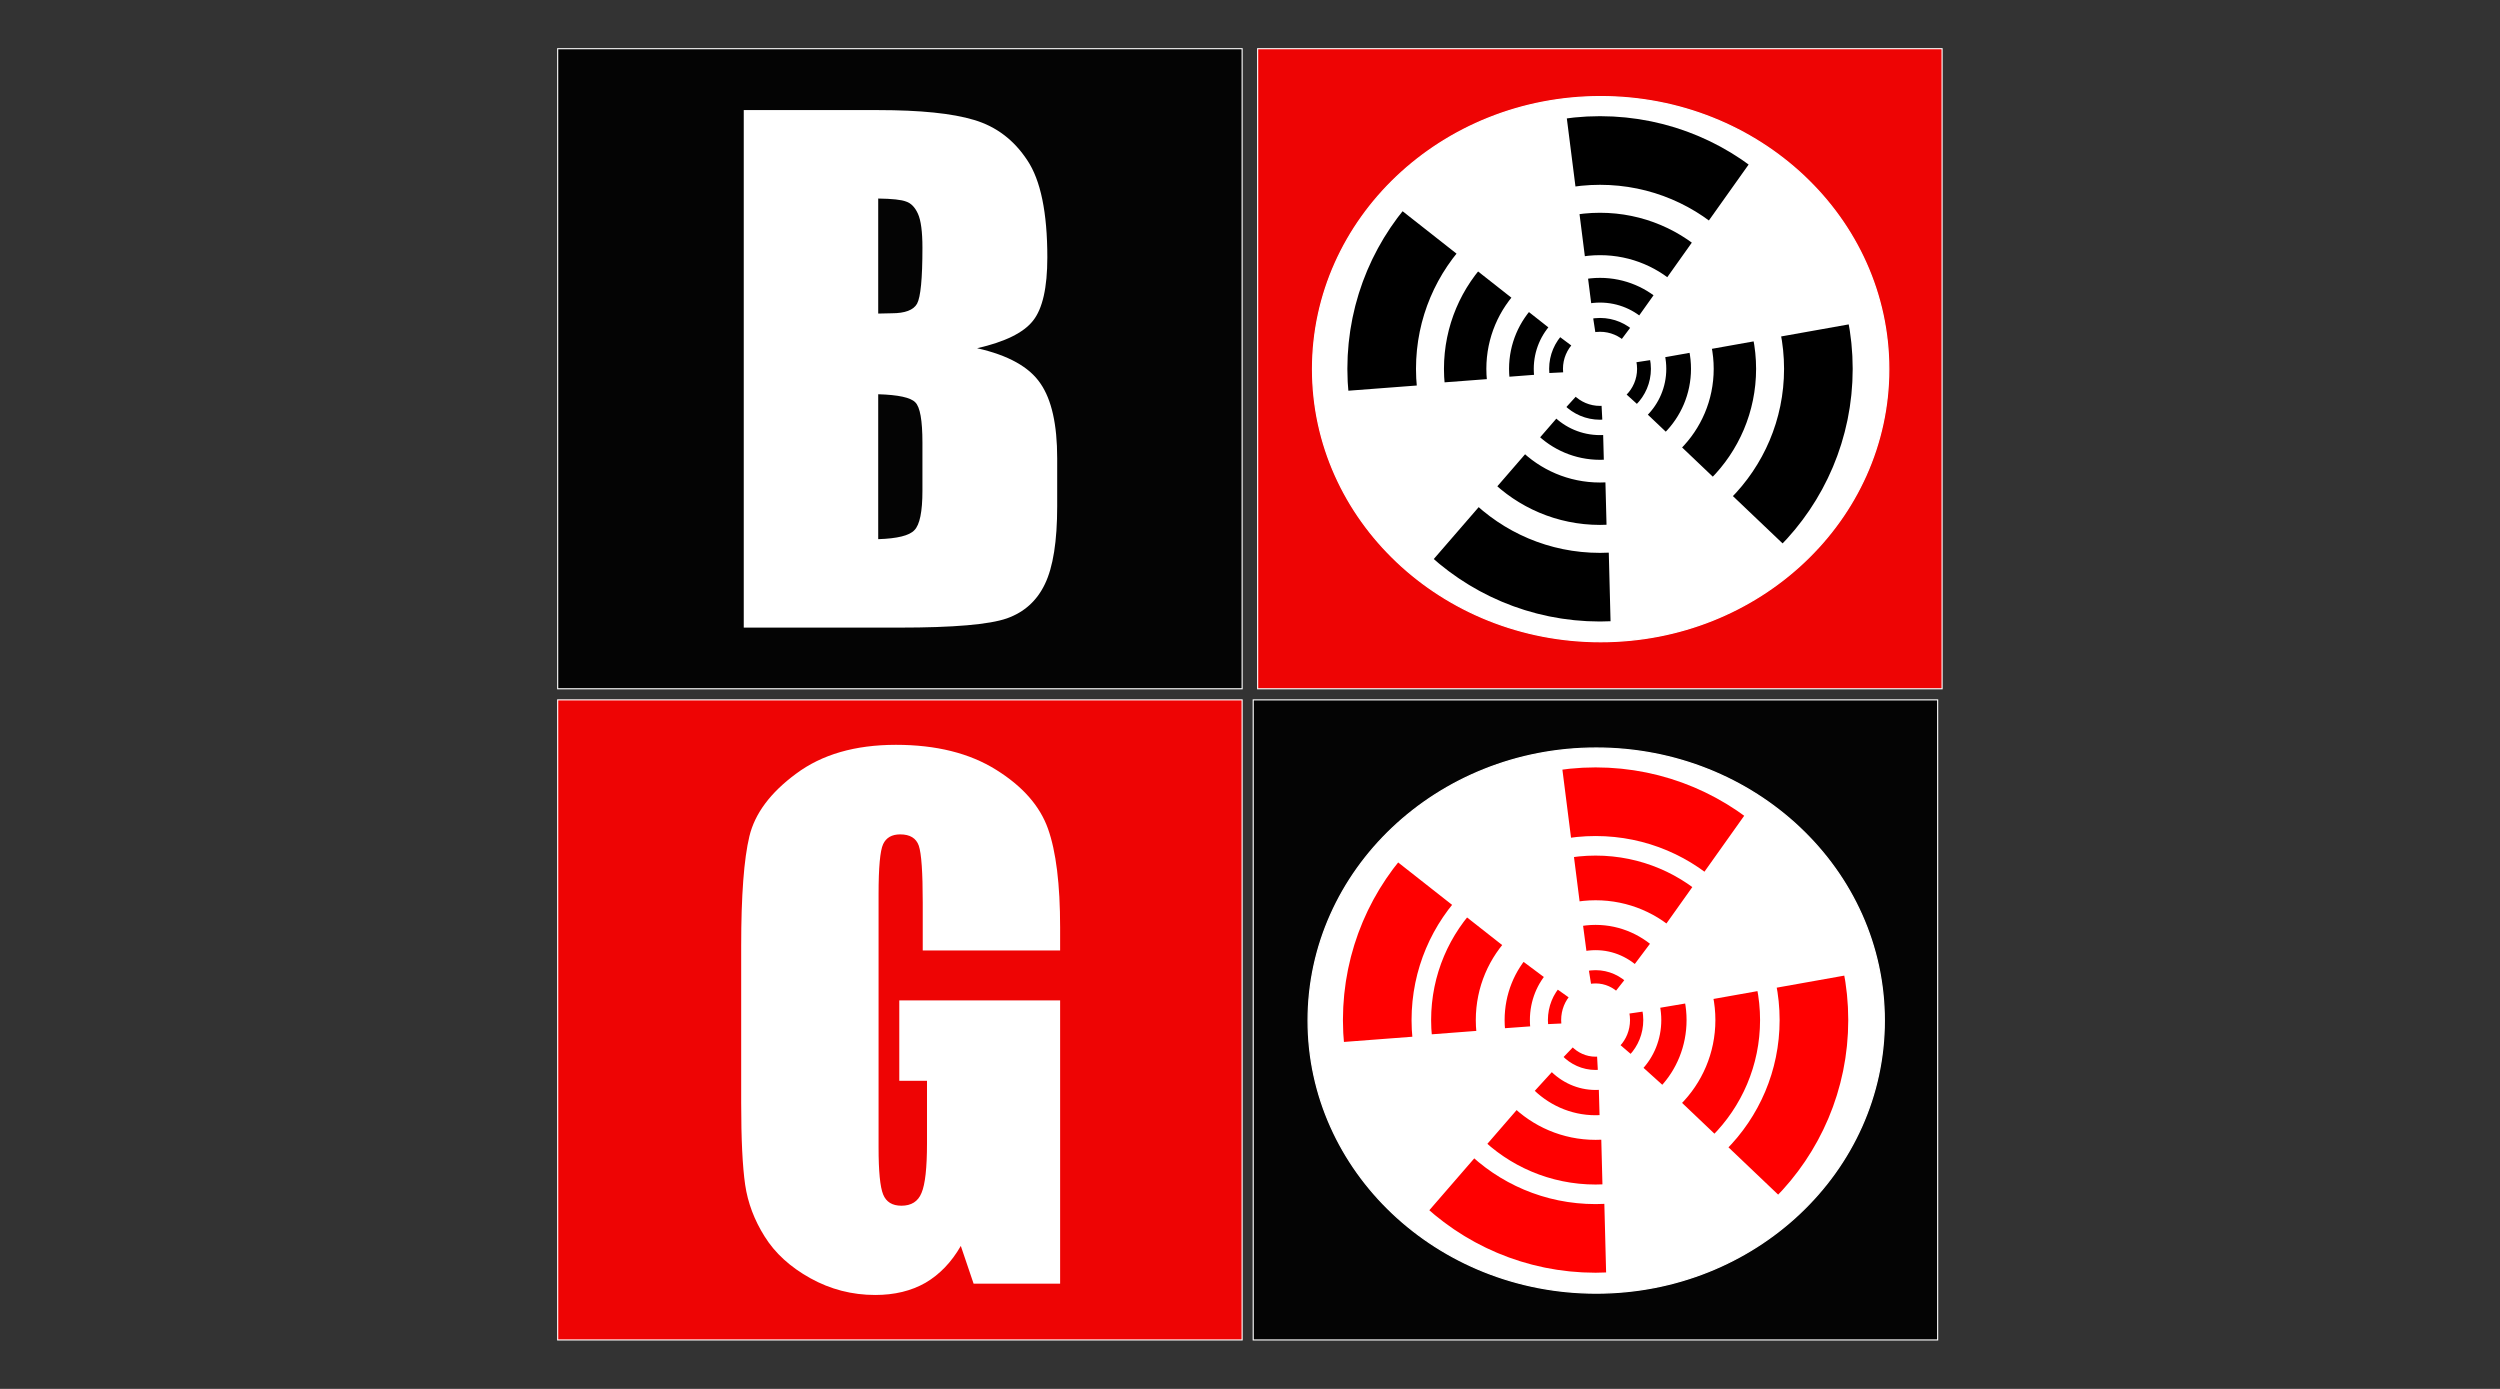
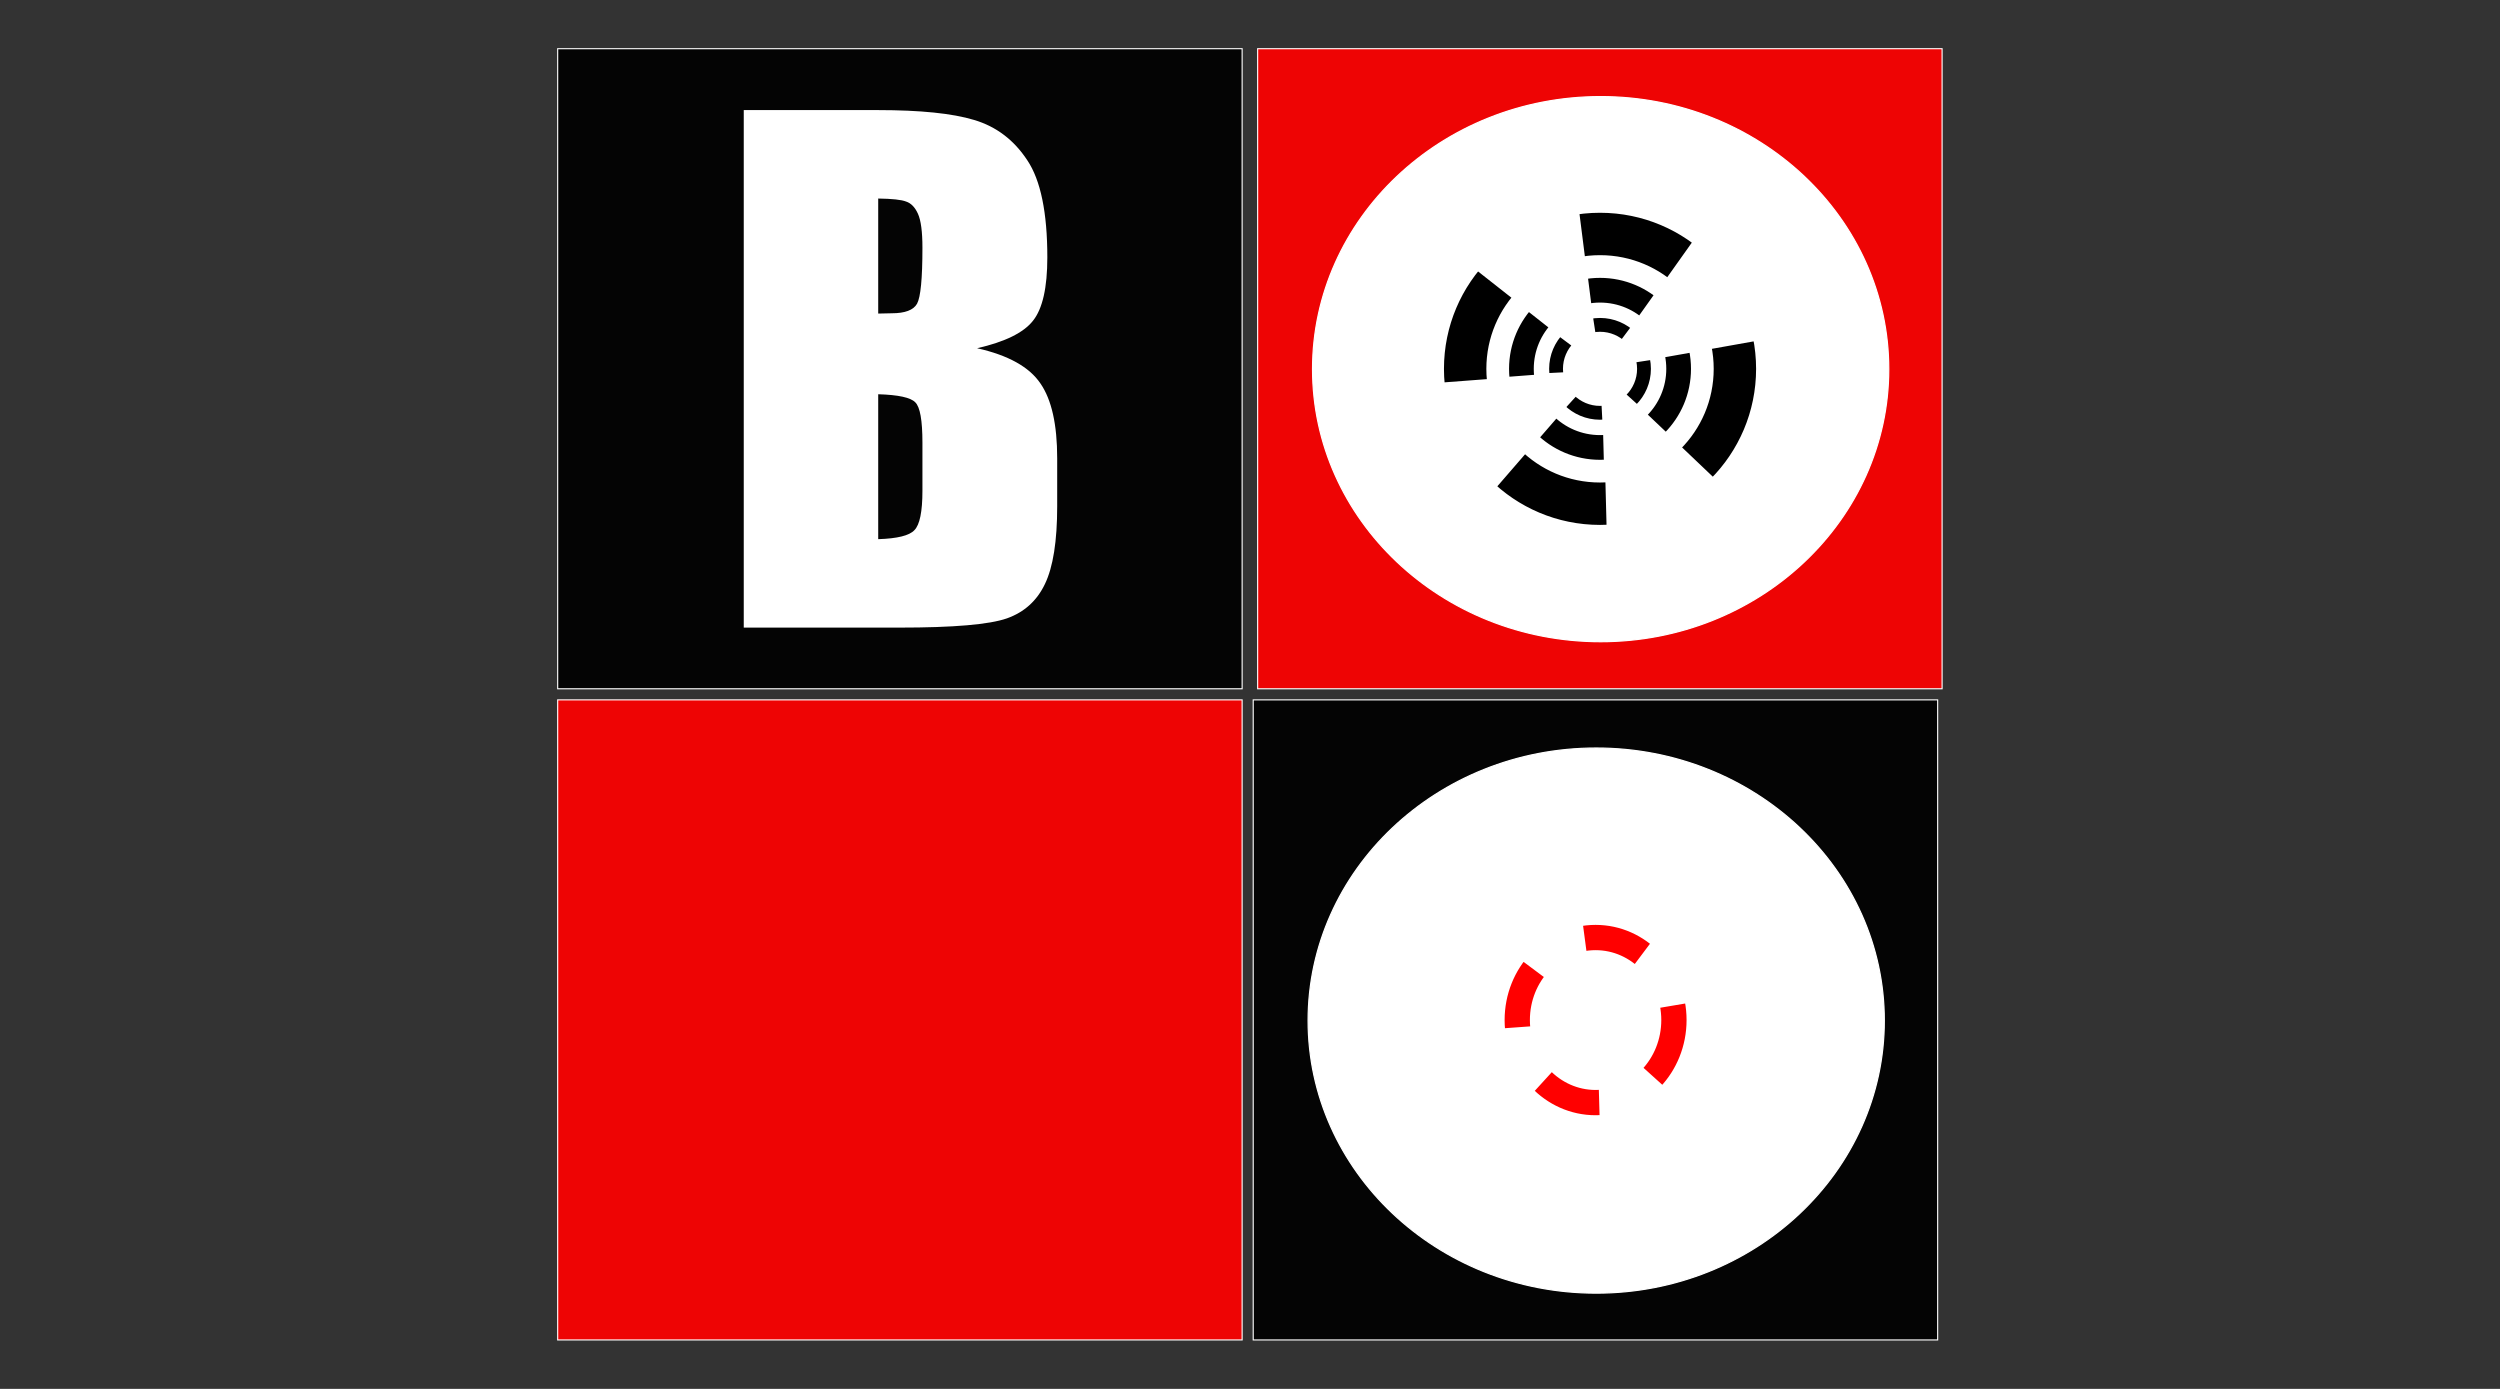
<svg xmlns="http://www.w3.org/2000/svg" xmlns:ns1="http://www.inkscape.org/namespaces/inkscape" xmlns:ns2="http://sodipodi.sourceforge.net/DTD/sodipodi-0.dtd" xmlns:xlink="http://www.w3.org/1999/xlink" width="900mm" height="500mm" viewBox="0 0 900 500" version="1.1" id="svg94" ns1:version="1.0.2-2 (e86c870879, 2021-01-15)" ns2:docname="bogo-woocommerce.svg">
  <rect x="0" y="0" width="900" height="500" fill="#333333" stroke="none" />
  <animateTransform attributeName="transform" xlink:href="#path39" attributeType="XML" type="rotate" from="0 376 133" to="360 376 133" dur="2s" begin="0" repeatCount="indefinite" />
  <animateTransform attributeName="transform" xlink:href="#path39-3" attributeType="XML" type="rotate" from="0 374 367" to="360 374 367" dur="2s" begin="0" repeatCount="indefinite" />
  <animateTransform attributeName="transform" xlink:href="#path39-0" attributeType="XML" type="rotate" from="0 376 133" to="-360 376 133" dur="2s" begin="0" repeatCount="indefinite" />
  <animateTransform attributeName="transform" xlink:href="#path39-3-3" attributeType="XML" type="rotate" from="0 374 367" to="-360 374 367" dur="2s" begin="0" repeatCount="indefinite" />
  <animateTransform attributeName="transform" xlink:href="#path39-0-3" attributeType="XML" type="rotate" from="0 376 133" to="360 376 133" dur="2s" begin="0" repeatCount="indefinite" />
  <animateTransform attributeName="transform" xlink:href="#path39-3-3-6" attributeType="XML" type="rotate" from="0 374 367" to="360 374 367" dur="2s" begin="0" repeatCount="indefinite" />
  <animateTransform attributeName="transform" xlink:href="#path39-0-3-6" attributeType="XML" type="rotate" from="0 376 133" to="-360 376 133" dur="2s" begin="0" repeatCount="indefinite" />
  <animateTransform attributeName="transform" xlink:href="#path39-3-3-6-9" attributeType="XML" type="rotate" from="0 374 367" to="-360 374 367" dur="2s" begin="0" repeatCount="indefinite" />
  <defs id="defs88">
    <rect x="-693.028" y="97.15" width="403.881" height="356.918" id="rect1205" />
    <rect x="-495.784" y="12.617" width="300.563" height="504.851" id="rect1199" />
  </defs>
  <ns2:namedview id="base" pagecolor="#ffffff" bordercolor="#666666" borderopacity="1.0" ns1:pageopacity="0.0" ns1:pageshadow="2" ns1:zoom="0.12374369" ns1:cx="1888.6851" ns1:cy="1526.6818" ns1:document-units="mm" ns1:current-layer="layer2" ns1:document-rotation="0" showgrid="false" ns1:showpageshadow="false" ns1:window-width="1366" ns1:window-height="741" ns1:window-x="-9" ns1:window-y="-9" ns1:window-maximized="1" showguides="true" ns1:guide-bbox="true" />
  <g ns1:label="Layer 1" ns1:groupmode="layer" id="layer1">
    <rect style="opacity:0;fill:#5a0b0b;fill-opacity:1;fill-rule:evenodd;stroke:#ffffff;stroke-width:0.265;paint-order:markers fill stroke" id="rect936" width="459.619" height="396.119" x="-169.333" y="-113.393" />
    <g id="g1140" transform="matrix(0.265,0,0,0.265,-223.573,150.129)">
      <g id="g1169" transform="matrix(2.434,0,0,2.434,674.364,-426.691)">
        <g id="g1250" transform="matrix(1.509,0,0,1.509,-431.364,-389.789)" />
      </g>
    </g>
  </g>
  <g ns1:groupmode="layer" id="layer2" ns1:label="Layer 2">
    <g id="g72" transform="translate(200,-1.1083685e-5)">
      <rect style="fill:#000000;fill-opacity:0.915;fill-rule:evenodd;stroke:#ffffff;stroke-width:0.265;paint-order:markers fill stroke" id="rect938" width="163.286" height="152.702" x="169.333" y="190.5" transform="matrix(1.509,0,0,1.509,-254.758,-269.931)" />
      <rect style="fill:#ff0000;fill-opacity:0.915;fill-rule:evenodd;stroke:#ffffff;stroke-width:0.265;paint-order:markers fill stroke" id="rect938-7" width="163.286" height="152.702" x="169.333" y="345.848" transform="matrix(1.509,0,0,1.509,-254.758,-269.931)" />
      <rect style="fill:#ff0000;fill-opacity:0.915;fill-rule:evenodd;stroke:#ffffff;stroke-width:0.265;paint-order:markers fill stroke" id="rect938-9" width="163.286" height="152.702" x="336.323" y="190.5" transform="matrix(1.509,0,0,1.509,-254.758,-269.931)" />
      <rect style="fill:#000000;fill-opacity:0.915;fill-rule:evenodd;stroke:#ffffff;stroke-width:0.265;paint-order:markers fill stroke" id="rect938-95" width="163.286" height="152.702" x="335.265" y="345.848" ns1:transform-center-y="-175.38095" transform="matrix(1.509,0,0,1.509,-254.758,-269.931)" />
      <ellipse style="opacity:1;fill:#ffffff;fill-opacity:1;fill-rule:evenodd;stroke:#ffffff;stroke-width:0.453;paint-order:markers fill stroke" id="path1171" cx="719.264" cy="356.62" rx="106.708" ry="100.949" transform="matrix(0.972,0,0,0.972,-322.891,-213.741)" />
      <ellipse style="fill:#ffffff;fill-opacity:1;fill-rule:evenodd;stroke:#ffffff;stroke-width:0.453;paint-order:markers fill stroke" id="path1171-0" cx="717.62" cy="597.892" rx="106.708" ry="100.949" transform="matrix(0.972,0,0,0.972,-322.891,-213.741)" />
      <g aria-label="B" transform="matrix(107.567,0,0,107.567,37287.869,-1367.236)" id="text1197" style="font-size:2.192px;line-height:1.25;font-family:Impact;-inkscape-font-specification:Impact;text-align:center;letter-spacing:0px;word-spacing:0px;writing-mode:lr-tb;white-space:pre;shape-inside:url(#rect1199);fill:#ffffff">
-         <path d="M -346.018,13.079 H -345.569 Q -345.356,13.079 -345.247,13.112 -345.136,13.145 -345.069,13.247 -345.002,13.347 -345.002,13.572 -345.002,13.724 -345.05,13.784 -345.097,13.844 -345.237,13.876 -345.081,13.911 -345.025,13.994 -344.969,14.075 -344.969,14.244 V 14.405 Q -344.969,14.58 -345.01,14.665 -345.05,14.749 -345.137,14.78 -345.225,14.811 -345.497,14.811 H -346.018 Z M -345.568,13.375 V 13.76 Q -345.539,13.759 -345.523,13.759 -345.456,13.759 -345.438,13.727 -345.42,13.694 -345.42,13.54 -345.42,13.459 -345.435,13.426 -345.45,13.393 -345.475,13.385 -345.498,13.376 -345.568,13.375 Z M -345.568,14.03 V 14.515 Q -345.472,14.512 -345.447,14.485 -345.42,14.458 -345.42,14.353 V 14.192 Q -345.42,14.08 -345.444,14.057 -345.467,14.033 -345.568,14.03 Z" style="fill:#ffffff" id="path45" />
+         <path d="M -346.018,13.079 H -345.569 Q -345.356,13.079 -345.247,13.112 -345.136,13.145 -345.069,13.247 -345.002,13.347 -345.002,13.572 -345.002,13.724 -345.05,13.784 -345.097,13.844 -345.237,13.876 -345.081,13.911 -345.025,13.994 -344.969,14.075 -344.969,14.244 V 14.405 Q -344.969,14.58 -345.01,14.665 -345.05,14.749 -345.137,14.78 -345.225,14.811 -345.497,14.811 H -346.018 Z M -345.568,13.375 V 13.76 Q -345.539,13.759 -345.523,13.759 -345.456,13.759 -345.438,13.727 -345.42,13.694 -345.42,13.54 -345.42,13.459 -345.435,13.426 -345.45,13.393 -345.475,13.385 -345.498,13.376 -345.568,13.375 M -345.568,14.03 V 14.515 Q -345.472,14.512 -345.447,14.485 -345.42,14.458 -345.42,14.353 V 14.192 Q -345.42,14.08 -345.444,14.057 -345.467,14.033 -345.568,14.03 Z" style="fill:#ffffff" id="path45" />
      </g>
      <g aria-label="G" transform="matrix(109.664,0,0,109.664,53979.294,-10432.328)" id="text1203" style="font-size:2.192px;line-height:1.25;font-family:Impact;-inkscape-font-specification:Impact;text-align:center;letter-spacing:0px;word-spacing:0px;writing-mode:lr-tb;white-space:pre;shape-inside:url(#rect1205);fill:#ffffff">
-         <path d="M -490.568,98.25 H -491.019 V 98.092 Q -491.019,97.944 -491.032,97.906 -491.045,97.869 -491.093,97.869 -491.134,97.869 -491.149,97.901 -491.164,97.933 -491.164,98.066 V 98.897 Q -491.164,99.014 -491.149,99.051 -491.134,99.088 -491.089,99.088 -491.04,99.088 -491.023,99.046 -491.005,99.004 -491.005,98.883 V 98.678 H -491.096 V 98.414 H -490.568 V 99.344 H -490.852 L -490.894,99.22 Q -490.94,99.3 -491.01,99.341 -491.08,99.381 -491.175,99.381 -491.289,99.381 -491.388,99.326 -491.487,99.271 -491.538,99.189 -491.589,99.108 -491.602,99.019 -491.615,98.929 -491.615,98.75 V 98.236 Q -491.615,97.987 -491.588,97.875 -491.561,97.763 -491.435,97.67 -491.308,97.575 -491.107,97.575 -490.909,97.575 -490.778,97.657 -490.648,97.738 -490.608,97.85 -490.568,97.962 -490.568,98.175 Z" style="fill:#ffffff" id="path42" />
-       </g>
+         </g>
      <g id="g1260-4" transform="matrix(3.648,0,0,3.648,286.846,279.659)">
        <polygon fill="#ffffff" points="20,32.3 18.3,31.3 28,15.7 29.7,16.7 " id="polygon1254-9" />
        <path fill="#ffffff" d="M 19,14 C 17.2,14 15,15.1 15,18 V 19 C 15,20.8 16.1,23 19,23 21.1,23 23,21.6 23,19 V 18 C 23,15.5 21.3,14 19,14 Z M 20.8,19 C 20.8,20.3 20.1,21 19,21 18.1,21 17.2,20.4 17.2,19 V 18 C 17.2,16.6 18.1,15.9 19,15.9 20.4,15.9 20.8,17.2 20.8,18 Z" id="path1256-2" />
        <path fill="#ffffff" d="M 29,34 C 30.8,34 33,32.9 33,30 V 29 C 33,27.2 31.9,25 29,25 26.9,25 25,26.4 25,29 V 30 C 25,32.5 26.7,34 29,34 Z M 27.2,29 C 27.2,27.7 27.9,27 29,27 29.9,27 30.8,27.6 30.8,29 V 30 C 30.8,31.4 29.9,32.1 29,32.1 27.6,32.1 27.2,30.8 27.2,30 Z" id="path1258-5" />
      </g>
-       <circle style="opacity:1;fill:#000000;fill-opacity:0;fill-rule:evenodd;stroke:#000000;stroke-width:24.7;stroke-linejoin:round;stroke-miterlimit:4;stroke-dasharray:60;stroke-opacity:1;paint-order:normal" id="path39" cx="376.01" cy="132.783" r="78.605" />
-       <circle style="fill:#000000;fill-opacity:0;fill-rule:evenodd;stroke:#ff0000;stroke-width:24.7;stroke-linejoin:round;stroke-miterlimit:4;stroke-dasharray:60;stroke-dashoffset:0;stroke-opacity:1;paint-order:normal" id="path39-3" cx="374.413" cy="367.222" r="78.605" />
      <circle style="fill:#000000;fill-opacity:0;fill-rule:evenodd;stroke:#000000;stroke-width:15.257;stroke-linejoin:round;stroke-miterlimit:4;stroke-dasharray:37.062;stroke-opacity:1;paint-order:normal" id="path39-0" cx="376.01" cy="132.783" r="48.554" />
-       <circle style="fill:#000000;fill-opacity:0;fill-rule:evenodd;stroke:#ff0000;stroke-width:16.078;stroke-linejoin:round;stroke-miterlimit:4;stroke-dasharray:39.056;stroke-dashoffset:0;stroke-opacity:1;paint-order:normal" id="path39-3-3" cx="374.413" cy="367.222" r="51.167" />
      <circle style="fill:#000000;fill-opacity:0;fill-rule:evenodd;stroke:#000000;stroke-width:8.893;stroke-linejoin:round;stroke-miterlimit:4;stroke-dasharray:21.603;stroke-opacity:1;paint-order:normal" id="path39-0-3" cx="376.009" cy="132.782" r="28.302" />
      <ellipse style="fill:#000000;fill-opacity:0;fill-rule:evenodd;stroke:#ff0000;stroke-width:9.096;stroke-linejoin:round;stroke-miterlimit:4;stroke-dasharray:22.095;stroke-dashoffset:0;stroke-opacity:1;paint-order:normal" id="path39-3-3-6" cx="374.412" cy="367.222" rx="28.201" ry="29.713" />
      <circle style="fill:#000000;fill-opacity:0;fill-rule:evenodd;stroke:#000000;stroke-width:4.974;stroke-linejoin:round;stroke-miterlimit:4;stroke-dasharray:12.083;stroke-opacity:1;paint-order:normal" id="path39-0-3-6" cx="376.009" cy="132.782" r="15.83" />
-       <ellipse style="fill:#000000;fill-opacity:0;fill-rule:evenodd;stroke:#ff0000;stroke-width:4.768;stroke-linejoin:round;stroke-miterlimit:4;stroke-dasharray:11.581;stroke-dashoffset:0;stroke-opacity:1;paint-order:normal" id="path39-3-3-6-9" cx="374.412" cy="367.222" rx="14.781" ry="15.574" />
    </g>
  </g>
</svg>